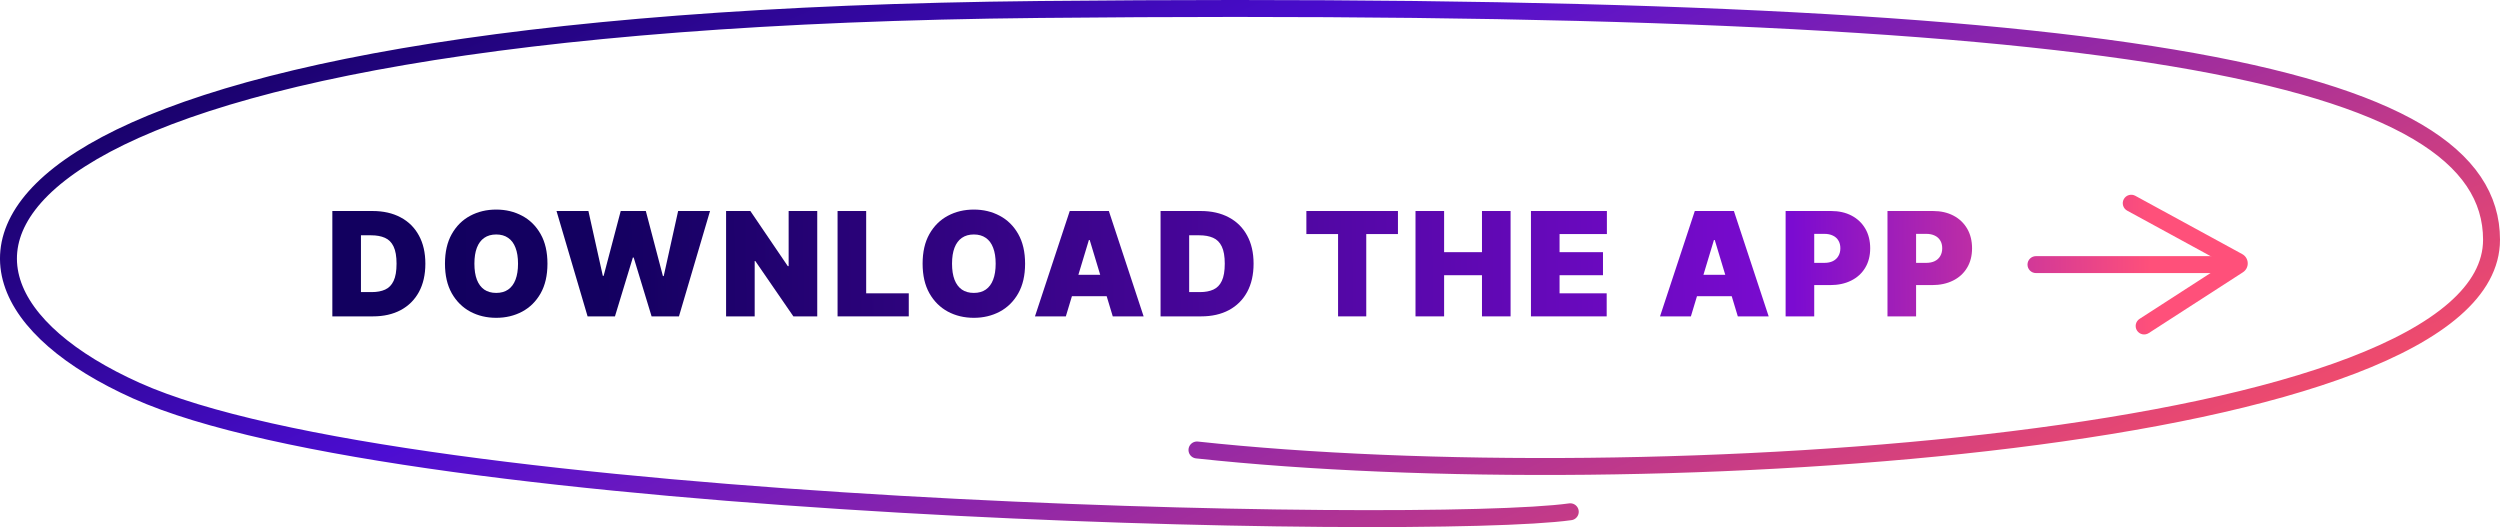
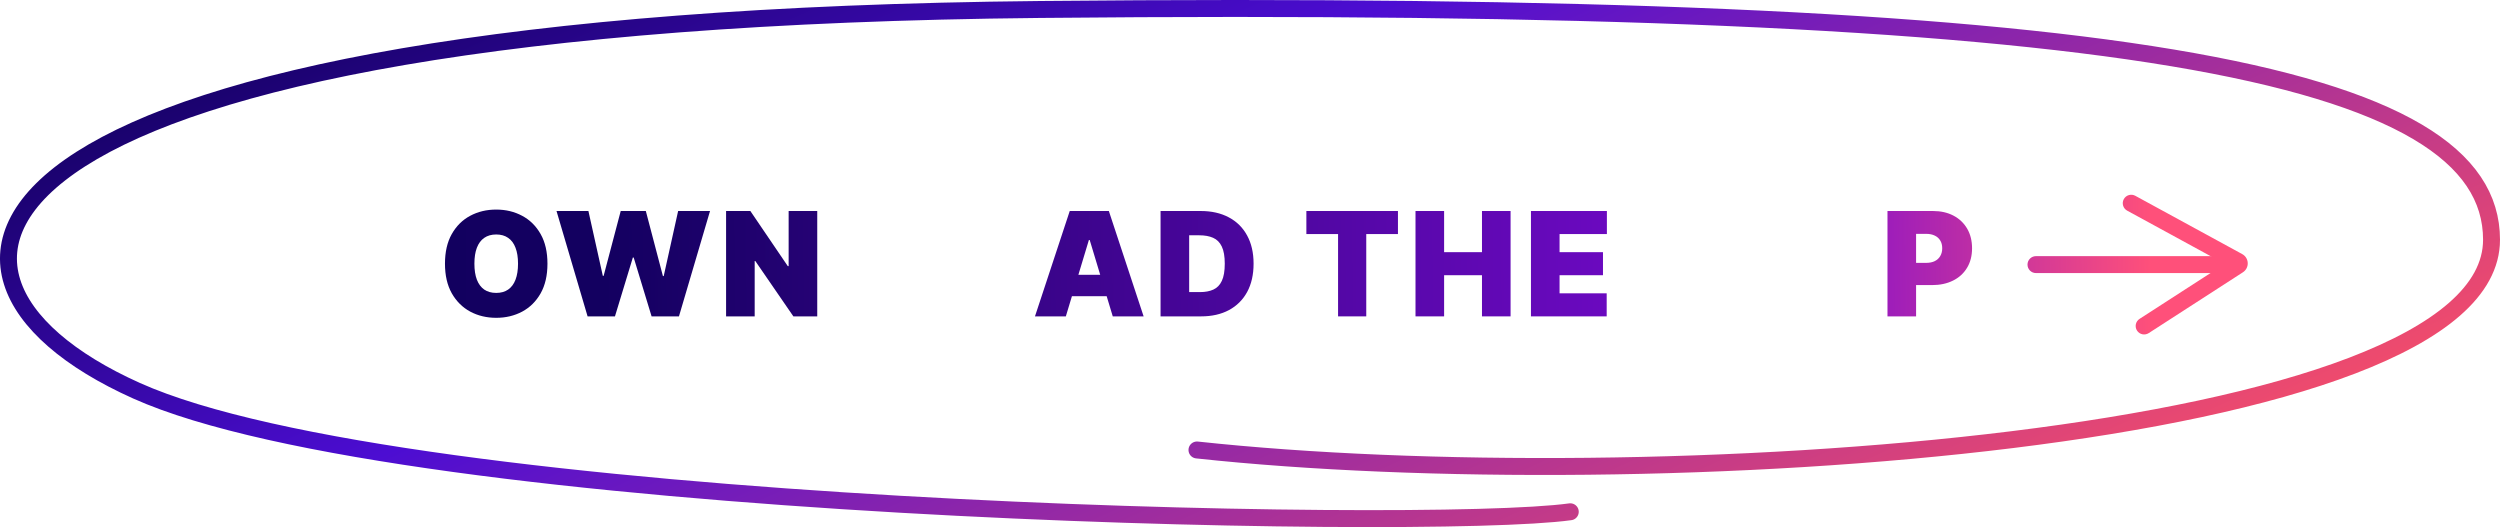
<svg xmlns="http://www.w3.org/2000/svg" width="1181" height="249" viewBox="0 0 1181 249" fill="none">
  <path d="M565.445 212.569C776.958 235.424 1177 209.812 1177 113.246C1177 34.27 1004.05 -0.551 491.306 4.474C-21.441 9.5 -61.954 127.848 64.47 184.569C191.947 241.762 673.028 251.339 741.801 241.762" stroke="url(#paint0_linear_476_15608)" stroke-width="8" stroke-linecap="round" />
  <path fill-rule="evenodd" clip-rule="evenodd" d="M957.791 125.001C957.791 122.792 959.582 121.001 961.791 121.001H1053.79C1056 121.001 1057.79 122.792 1057.79 125.001C1057.79 127.21 1056 129.001 1053.79 129.001H961.791C959.582 129.001 957.791 127.21 957.791 125.001Z" fill="url(#paint1_linear_476_15608)" />
  <path fill-rule="evenodd" clip-rule="evenodd" d="M1003.28 94.086C1004.34 92.146 1006.77 91.431 1008.71 92.489L1059.23 120.039C1062.56 121.855 1062.73 126.572 1059.55 128.629L1015.06 157.361C1013.2 158.559 1010.73 158.027 1009.53 156.171C1008.33 154.315 1008.86 151.839 1010.72 150.641L1050.97 124.647L1004.88 99.513C1002.94 98.455 1002.22 96.025 1003.28 94.086Z" fill="url(#paint2_linear_476_15608)" />
-   <path d="M176.151 149.455H157V99.681H175.957C181.077 99.681 185.5 100.678 189.226 102.671C192.969 104.647 195.853 107.499 197.878 111.226C199.92 114.936 200.941 119.384 200.941 124.568C200.941 129.753 199.928 134.209 197.903 137.935C195.877 141.645 193.01 144.497 189.299 146.49C185.589 148.467 181.206 149.455 176.151 149.455ZM170.513 137.984H175.665C178.128 137.984 180.226 137.587 181.96 136.793C183.71 135.999 185.038 134.63 185.945 132.686C186.869 130.741 187.331 128.036 187.331 124.568C187.331 121.101 186.861 118.395 185.921 116.451C184.998 114.507 183.637 113.138 181.838 112.344C180.056 111.55 177.869 111.153 175.276 111.153H170.513V137.984Z" fill="url(#paint3_linear_476_15608)" />
  <path d="M258.619 124.568C258.619 130.109 257.542 134.784 255.387 138.591C253.232 142.383 250.323 145.259 246.662 147.219C243 149.163 238.917 150.136 234.413 150.136C229.876 150.136 225.777 149.155 222.115 147.195C218.47 145.218 215.569 142.334 213.414 138.543C211.276 134.735 210.206 130.077 210.206 124.568C210.206 119.027 211.276 114.361 213.414 110.569C215.569 106.762 218.47 103.886 222.115 101.942C225.777 99.981 229.876 99.001 234.413 99.001C238.917 99.001 243 99.981 246.662 101.942C250.323 103.886 253.232 106.762 255.387 110.569C257.542 114.361 258.619 119.027 258.619 124.568ZM244.717 124.568C244.717 121.587 244.32 119.076 243.526 117.034C242.749 114.976 241.59 113.421 240.051 112.368C238.528 111.299 236.649 110.764 234.413 110.764C232.177 110.764 230.289 111.299 228.75 112.368C227.227 113.421 226.068 114.976 225.275 117.034C224.497 119.076 224.108 121.587 224.108 124.568C224.108 127.549 224.497 130.069 225.275 132.127C226.068 134.168 227.227 135.724 228.75 136.793C230.289 137.846 232.177 138.373 234.413 138.373C236.649 138.373 238.528 137.846 240.051 136.793C241.59 135.724 242.749 134.168 243.526 132.127C244.32 130.069 244.717 127.549 244.717 124.568Z" fill="url(#paint4_linear_476_15608)" />
  <path d="M277.576 149.455L262.896 99.681H277.965L284.77 130.304H285.158L293.227 99.681H305.087L313.156 130.401H313.545L320.35 99.681H335.418L320.739 149.455H307.809L299.352 121.652H298.963L290.505 149.455H277.576Z" fill="url(#paint5_linear_476_15608)" />
  <path d="M386.066 99.681V149.455H374.79L356.805 123.304H356.513V149.455H343.001V99.681H354.472L372.165 125.735H372.554V99.681H386.066Z" fill="url(#paint6_linear_476_15608)" />
-   <path d="M395.666 149.455V99.681H409.179V138.567H429.302V149.455H395.666Z" fill="url(#paint7_linear_476_15608)" />
-   <path d="M484.253 124.568C484.253 130.109 483.175 134.784 481.02 138.591C478.865 142.383 475.957 145.259 472.295 147.219C468.634 149.163 464.551 150.136 460.046 150.136C455.51 150.136 451.41 149.155 447.749 147.195C444.103 145.218 441.203 142.334 439.048 138.543C436.909 134.735 435.84 130.077 435.84 124.568C435.84 119.027 436.909 114.361 439.048 110.569C441.203 106.762 444.103 103.886 447.749 101.942C451.41 99.981 455.51 99.001 460.046 99.001C464.551 99.001 468.634 99.981 472.295 101.942C475.957 103.886 478.865 106.762 481.02 110.569C483.175 114.361 484.253 119.027 484.253 124.568ZM470.351 124.568C470.351 121.587 469.954 119.076 469.16 117.034C468.382 114.976 467.224 113.421 465.685 112.368C464.162 111.299 462.282 110.764 460.046 110.764C457.81 110.764 455.923 111.299 454.384 112.368C452.861 113.421 451.702 114.976 450.908 117.034C450.13 119.076 449.742 121.587 449.742 124.568C449.742 127.549 450.13 130.069 450.908 132.127C451.702 134.168 452.861 135.724 454.384 136.793C455.923 137.846 457.81 138.373 460.046 138.373C462.282 138.373 464.162 137.846 465.685 136.793C467.224 135.724 468.382 134.168 469.16 132.127C469.954 130.069 470.351 127.549 470.351 124.568Z" fill="url(#paint8_linear_476_15608)" />
  <path d="M503.501 149.455H488.919L505.348 99.681H523.819L540.248 149.455H525.666L514.778 113.389H514.389L503.501 149.455ZM500.779 129.818H528.193V139.928H500.779V129.818Z" fill="url(#paint9_linear_476_15608)" />
  <path d="M567.401 149.455H548.25V99.681H567.206C572.326 99.681 576.75 100.678 580.476 102.671C584.219 104.647 587.103 107.499 589.128 111.226C591.17 114.936 592.19 119.384 592.19 124.568C592.19 129.753 591.178 134.209 589.152 137.935C587.127 141.645 584.259 144.497 580.549 146.49C576.839 148.467 572.456 149.455 567.401 149.455ZM561.762 137.984H566.915C569.378 137.984 571.476 137.587 573.209 136.793C574.959 135.999 576.288 134.63 577.195 132.686C578.119 130.741 578.58 128.036 578.58 124.568C578.58 121.101 578.111 118.395 577.171 116.451C576.247 114.507 574.886 113.138 573.088 112.344C571.306 111.55 569.118 111.153 566.526 111.153H561.762V137.984Z" fill="url(#paint10_linear_476_15608)" />
  <path d="M617.132 110.569V99.681H660.392V110.569H645.421V149.455H632.103V110.569H617.132Z" fill="url(#paint11_linear_476_15608)" />
  <path d="M668.686 149.455V99.681H682.198V119.124H700.086V99.681H713.598V149.455H700.086V130.012H682.198V149.455H668.686Z" fill="url(#paint12_linear_476_15608)" />
  <path d="M723.223 149.455V99.681H759.095V110.569H736.735V119.124H757.248V130.012H736.735V138.567H758.997V149.455H723.223Z" fill="url(#paint13_linear_476_15608)" />
-   <path d="M798.776 149.455H784.194L800.623 99.681H819.094L835.523 149.455H820.941L810.053 113.389H809.664L798.776 149.455ZM796.054 129.818H823.468V139.928H796.054V129.818Z" fill="url(#paint14_linear_476_15608)" />
-   <path d="M843.525 149.455V99.681H865.009C868.703 99.681 871.936 100.411 874.706 101.869C877.477 103.327 879.632 105.377 881.171 108.018C882.71 110.659 883.48 113.745 883.48 117.277C883.48 120.842 882.686 123.928 881.098 126.537C879.526 129.145 877.315 131.154 874.463 132.564C871.628 133.974 868.314 134.678 864.523 134.678H851.691V124.179H861.801C863.389 124.179 864.742 123.904 865.86 123.353C866.994 122.786 867.861 121.984 868.46 120.947C869.076 119.91 869.384 118.687 869.384 117.277C869.384 115.851 869.076 114.636 868.46 113.632C867.861 112.611 866.994 111.833 865.86 111.299C864.742 110.748 863.389 110.472 861.801 110.472H857.038V149.455H843.525Z" fill="url(#paint15_linear_476_15608)" />
  <path d="M891.646 149.455V99.681H913.13C916.824 99.681 920.057 100.411 922.827 101.869C925.598 103.327 927.753 105.377 929.292 108.018C930.831 110.659 931.601 113.745 931.601 117.277C931.601 120.842 930.807 123.928 929.219 126.537C927.647 129.145 925.436 131.154 922.584 132.564C919.749 133.974 916.435 134.678 912.644 134.678H899.812V124.179H909.922C911.51 124.179 912.863 123.904 913.981 123.353C915.115 122.786 915.982 121.984 916.581 120.947C917.197 119.91 917.505 118.687 917.505 117.277C917.505 115.851 917.197 114.636 916.581 113.632C915.982 112.611 915.115 111.833 913.981 111.299C912.863 110.748 911.51 110.472 909.922 110.472H905.159V149.455H891.646Z" fill="url(#paint16_linear_476_15608)" />
  <defs>
    <linearGradient id="paint0_linear_476_15608" x1="1313.5" y1="125" x2="1055.7" y2="-449.275" gradientUnits="userSpaceOnUse">
      <stop stop-color="#FF5163" />
      <stop offset="0.607" stop-color="#4C0DD2" />
      <stop offset="0.952" stop-color="#130060" />
      <stop offset="1" stop-color="#12005F" />
    </linearGradient>
    <linearGradient id="paint1_linear_476_15608" x1="1061.79" y1="125.001" x2="155.478" y2="134.844" gradientUnits="userSpaceOnUse">
      <stop offset="0.05" stop-color="#FF507A" />
      <stop offset="0.237" stop-color="#7B0BD1" />
      <stop offset="0.857" stop-color="#130060" />
      <stop offset="1" stop-color="#12005F" />
    </linearGradient>
    <linearGradient id="paint2_linear_476_15608" x1="1061.79" y1="125.001" x2="155.478" y2="134.844" gradientUnits="userSpaceOnUse">
      <stop offset="0.05" stop-color="#FF507A" />
      <stop offset="0.237" stop-color="#7B0BD1" />
      <stop offset="0.857" stop-color="#130060" />
      <stop offset="1" stop-color="#12005F" />
    </linearGradient>
    <linearGradient id="paint3_linear_476_15608" x1="1061.79" y1="125.001" x2="155.478" y2="134.844" gradientUnits="userSpaceOnUse">
      <stop offset="0.05" stop-color="#FF507A" />
      <stop offset="0.237" stop-color="#7B0BD1" />
      <stop offset="0.857" stop-color="#130060" />
      <stop offset="1" stop-color="#12005F" />
    </linearGradient>
    <linearGradient id="paint4_linear_476_15608" x1="1061.79" y1="125.001" x2="155.478" y2="134.844" gradientUnits="userSpaceOnUse">
      <stop offset="0.05" stop-color="#FF507A" />
      <stop offset="0.237" stop-color="#7B0BD1" />
      <stop offset="0.857" stop-color="#130060" />
      <stop offset="1" stop-color="#12005F" />
    </linearGradient>
    <linearGradient id="paint5_linear_476_15608" x1="1061.79" y1="125.001" x2="155.478" y2="134.844" gradientUnits="userSpaceOnUse">
      <stop offset="0.05" stop-color="#FF507A" />
      <stop offset="0.237" stop-color="#7B0BD1" />
      <stop offset="0.857" stop-color="#130060" />
      <stop offset="1" stop-color="#12005F" />
    </linearGradient>
    <linearGradient id="paint6_linear_476_15608" x1="1061.79" y1="125.001" x2="155.478" y2="134.844" gradientUnits="userSpaceOnUse">
      <stop offset="0.05" stop-color="#FF507A" />
      <stop offset="0.237" stop-color="#7B0BD1" />
      <stop offset="0.857" stop-color="#130060" />
      <stop offset="1" stop-color="#12005F" />
    </linearGradient>
    <linearGradient id="paint7_linear_476_15608" x1="1061.79" y1="125.001" x2="155.478" y2="134.844" gradientUnits="userSpaceOnUse">
      <stop offset="0.05" stop-color="#FF507A" />
      <stop offset="0.237" stop-color="#7B0BD1" />
      <stop offset="0.857" stop-color="#130060" />
      <stop offset="1" stop-color="#12005F" />
    </linearGradient>
    <linearGradient id="paint8_linear_476_15608" x1="1061.79" y1="125.001" x2="155.478" y2="134.844" gradientUnits="userSpaceOnUse">
      <stop offset="0.05" stop-color="#FF507A" />
      <stop offset="0.237" stop-color="#7B0BD1" />
      <stop offset="0.857" stop-color="#130060" />
      <stop offset="1" stop-color="#12005F" />
    </linearGradient>
    <linearGradient id="paint9_linear_476_15608" x1="1061.79" y1="125.001" x2="155.478" y2="134.844" gradientUnits="userSpaceOnUse">
      <stop offset="0.05" stop-color="#FF507A" />
      <stop offset="0.237" stop-color="#7B0BD1" />
      <stop offset="0.857" stop-color="#130060" />
      <stop offset="1" stop-color="#12005F" />
    </linearGradient>
    <linearGradient id="paint10_linear_476_15608" x1="1061.79" y1="125.001" x2="155.478" y2="134.844" gradientUnits="userSpaceOnUse">
      <stop offset="0.05" stop-color="#FF507A" />
      <stop offset="0.237" stop-color="#7B0BD1" />
      <stop offset="0.857" stop-color="#130060" />
      <stop offset="1" stop-color="#12005F" />
    </linearGradient>
    <linearGradient id="paint11_linear_476_15608" x1="1061.79" y1="125.001" x2="155.478" y2="134.844" gradientUnits="userSpaceOnUse">
      <stop offset="0.05" stop-color="#FF507A" />
      <stop offset="0.237" stop-color="#7B0BD1" />
      <stop offset="0.857" stop-color="#130060" />
      <stop offset="1" stop-color="#12005F" />
    </linearGradient>
    <linearGradient id="paint12_linear_476_15608" x1="1061.79" y1="125.001" x2="155.478" y2="134.844" gradientUnits="userSpaceOnUse">
      <stop offset="0.05" stop-color="#FF507A" />
      <stop offset="0.237" stop-color="#7B0BD1" />
      <stop offset="0.857" stop-color="#130060" />
      <stop offset="1" stop-color="#12005F" />
    </linearGradient>
    <linearGradient id="paint13_linear_476_15608" x1="1061.79" y1="125.001" x2="155.478" y2="134.844" gradientUnits="userSpaceOnUse">
      <stop offset="0.05" stop-color="#FF507A" />
      <stop offset="0.237" stop-color="#7B0BD1" />
      <stop offset="0.857" stop-color="#130060" />
      <stop offset="1" stop-color="#12005F" />
    </linearGradient>
    <linearGradient id="paint14_linear_476_15608" x1="1061.79" y1="125.001" x2="155.478" y2="134.844" gradientUnits="userSpaceOnUse">
      <stop offset="0.05" stop-color="#FF507A" />
      <stop offset="0.237" stop-color="#7B0BD1" />
      <stop offset="0.857" stop-color="#130060" />
      <stop offset="1" stop-color="#12005F" />
    </linearGradient>
    <linearGradient id="paint15_linear_476_15608" x1="1061.79" y1="125.001" x2="155.478" y2="134.844" gradientUnits="userSpaceOnUse">
      <stop offset="0.05" stop-color="#FF507A" />
      <stop offset="0.237" stop-color="#7B0BD1" />
      <stop offset="0.857" stop-color="#130060" />
      <stop offset="1" stop-color="#12005F" />
    </linearGradient>
    <linearGradient id="paint16_linear_476_15608" x1="1061.79" y1="125.001" x2="155.478" y2="134.844" gradientUnits="userSpaceOnUse">
      <stop offset="0.05" stop-color="#FF507A" />
      <stop offset="0.237" stop-color="#7B0BD1" />
      <stop offset="0.857" stop-color="#130060" />
      <stop offset="1" stop-color="#12005F" />
    </linearGradient>
  </defs>
</svg>